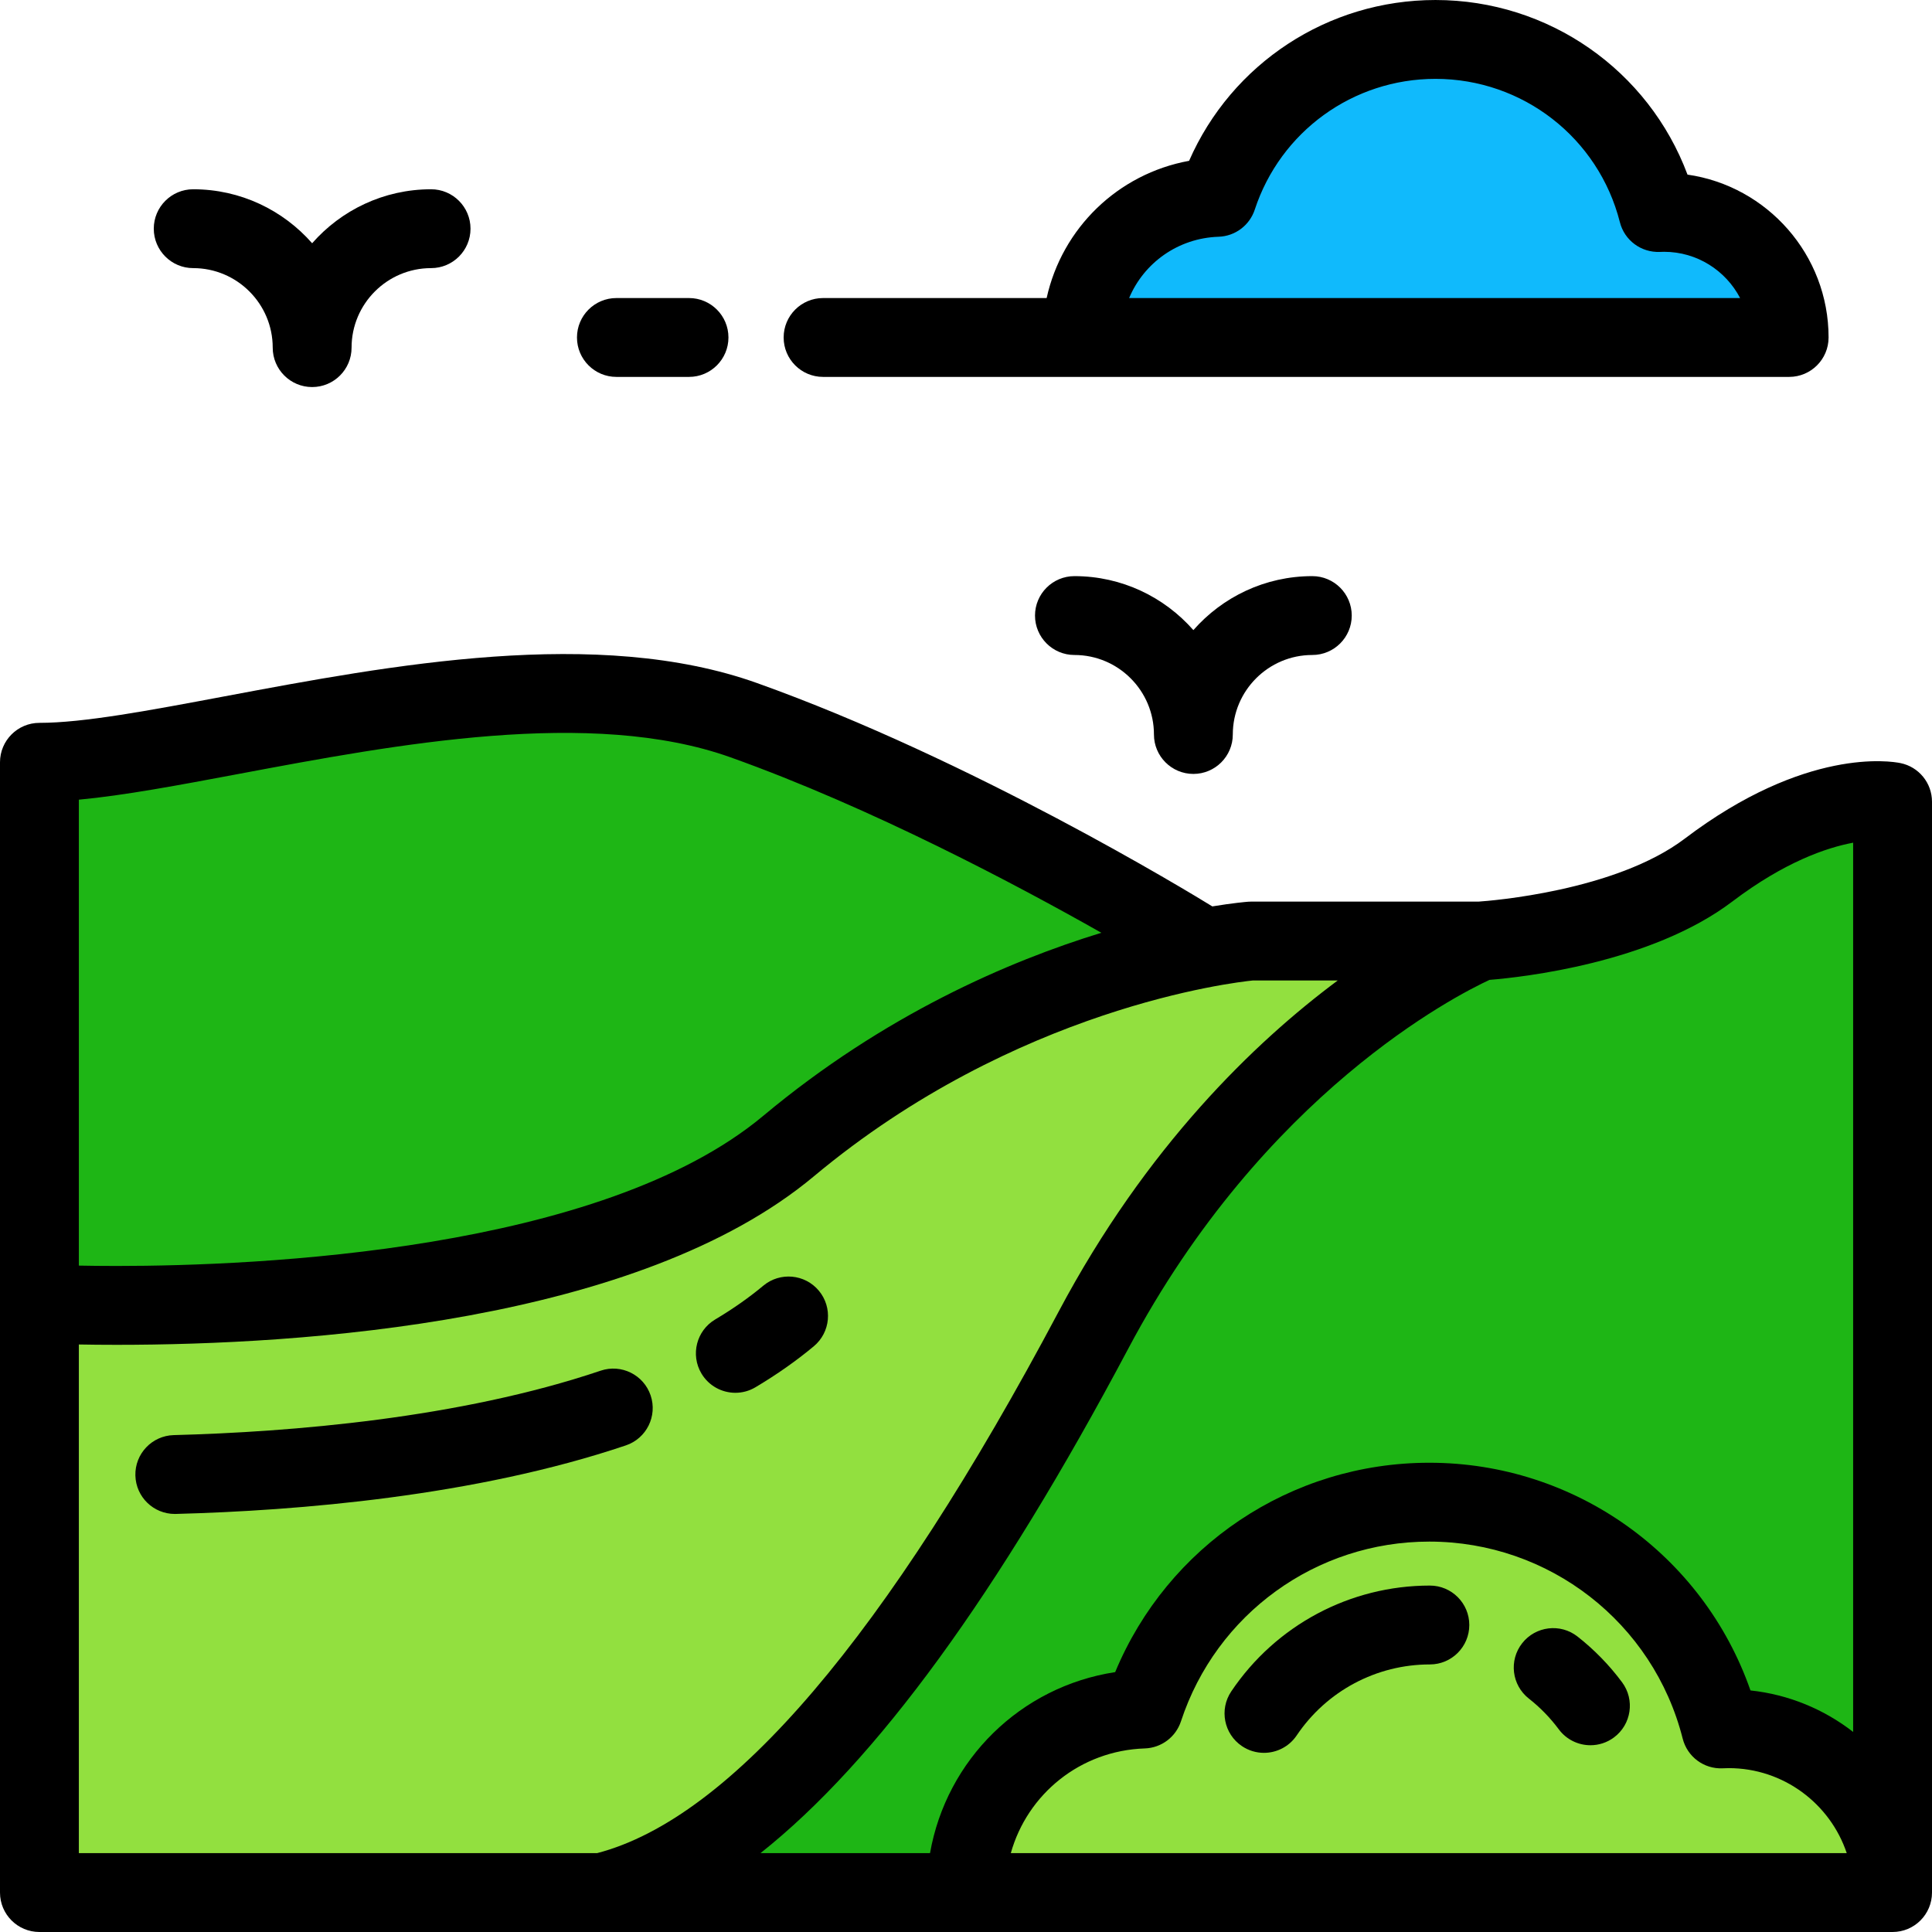
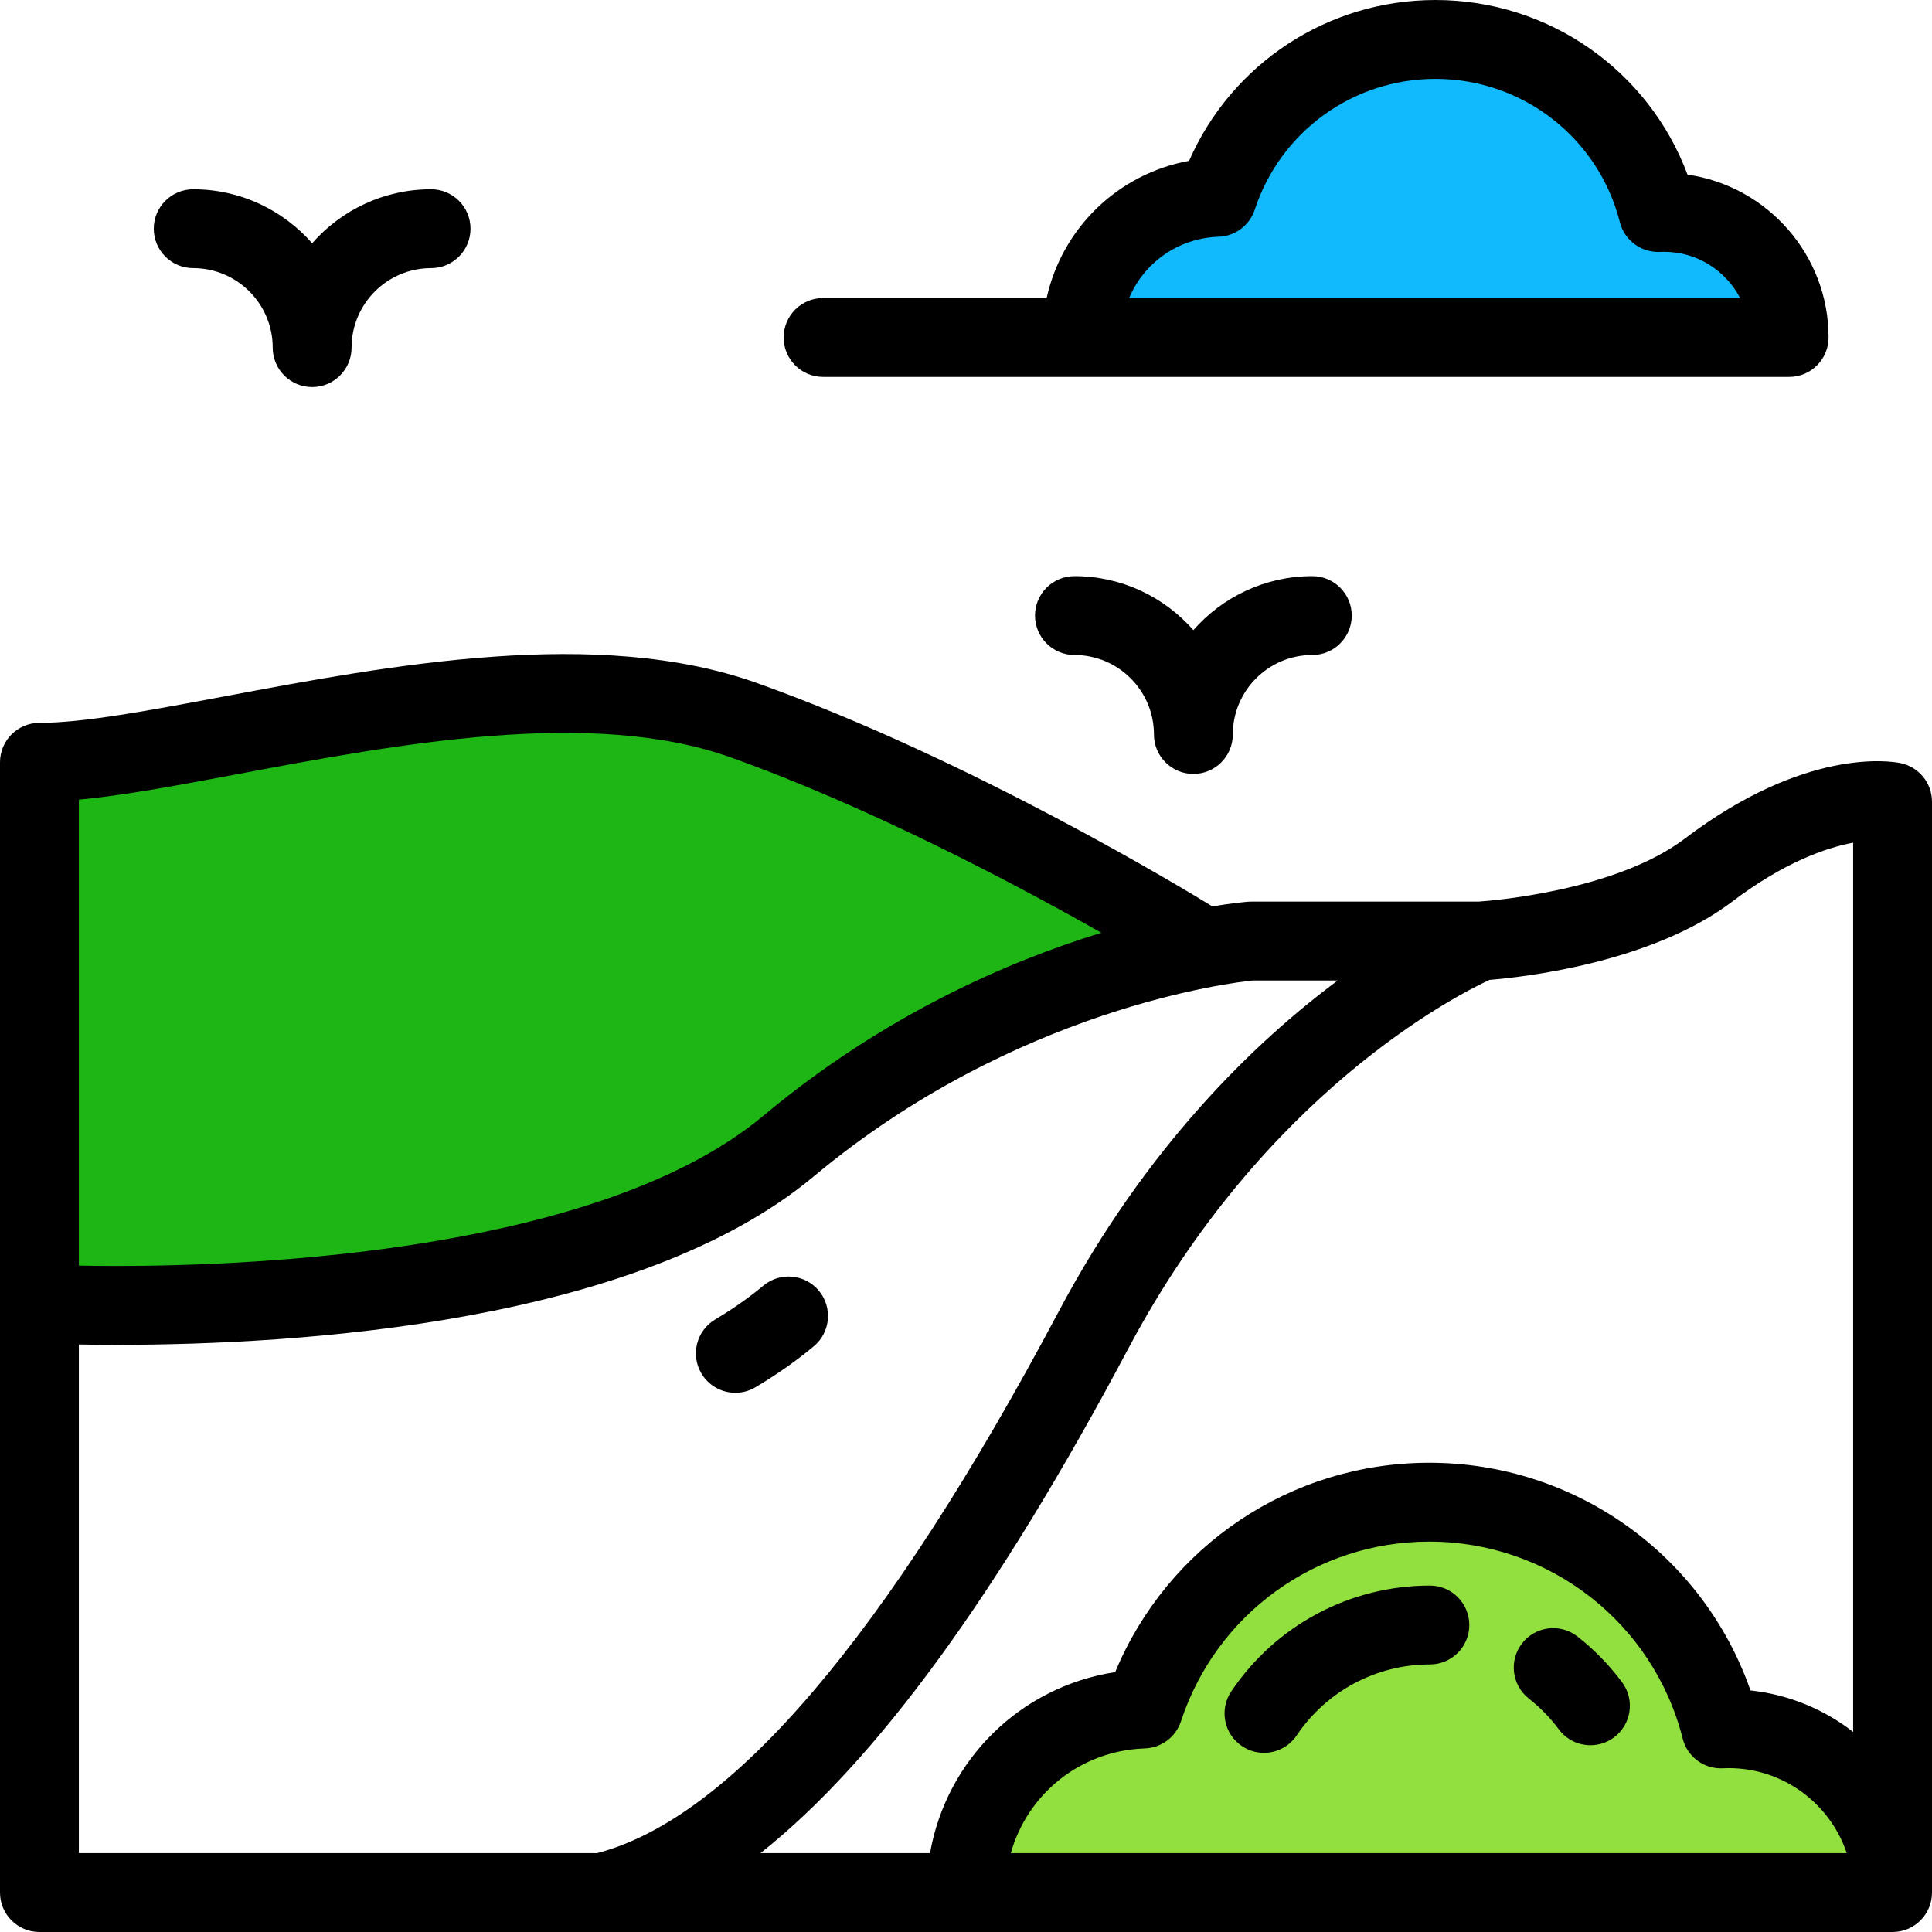
<svg xmlns="http://www.w3.org/2000/svg" height="800px" width="800px" version="1.1" id="Layer_1" viewBox="0 0 512 512" xml:space="preserve">
  <g>
-     <path style="fill:#1EB615;" d="M452.788,230.577c-22.043,16.713-60.603,18.807-60.603,18.807s-60.604,24.382-102.4,103.097   s-86.378,138.621-130.264,149.07h342.03V212.464C501.551,212.464,481.959,208.458,452.788,230.577z" />
    <path style="fill:#1EB615;" d="M208.98,303.718c38.814-32.421,79.423-45.685,102.796-50.975l4.481-3.359   c0,0-60.604-37.616-119.118-58.514S50.156,202.014,11.147,202.014l-0.697,143.5C10.45,345.514,149.77,353.175,208.98,303.718z" />
  </g>
-   <path style="fill:#92E03F;" d="M10.45,345.514c0,0,139.32,7.662,198.53-41.796s122.601-54.335,122.601-54.335h60.604  c0,0-60.604,24.382-102.4,103.097s-86.378,138.621-130.264,149.07H10.449L10.45,345.514z" />
  <path style="fill:#10BAFC;" d="M286.684,89.434c0-20.106,15.967-36.472,35.911-37.137c7.988-24.298,30.847-41.848,57.818-41.848  c28.442,0,52.322,19.51,59,45.875c0.523-0.024,1.048-0.044,1.578-0.044c18.309,0,33.154,14.844,33.154,33.154H286.684z" />
  <path style="fill:#92E03F;" d="M501.551,501.551c0-23.984-19.444-43.427-43.427-43.427c-0.693,0-1.38,0.026-2.066,0.057  c-8.747-34.535-40.028-60.091-77.284-60.091c-35.328,0-65.273,22.989-75.735,54.816C276.916,453.777,256,475.215,256,501.552  h245.551V501.551z" />
  <path d="M503.644,202.228c-2.476-0.51-25.152-4.252-57.169,20.022c-18.369,13.927-51.543,16.477-54.617,16.685h-60.276  c-0.268,0-0.535,0.01-0.801,0.03c-0.579,0.045-3.961,0.33-9.502,1.239c-6.27-3.861-63.829-38.891-120.625-59.175  c-42.218-15.08-97.078-4.769-141.16,3.513c-20.055,3.769-37.377,7.023-49.044,7.023C4.679,191.565,0,196.244,0,202.014v299.536  c0,5.771,4.679,10.449,10.449,10.449h491.102c5.77,0,10.449-4.678,10.449-10.449V212.464  C512,207.499,508.507,203.221,503.644,202.228z M459.101,238.902c13.777-10.446,24.905-14.252,32.001-15.583v235.659  c-7.688-5.97-17.028-9.908-27.208-10.996c-12.53-35.898-46.471-60.341-85.119-60.341c-36.712,0-69.338,22.026-83.242,55.486  c-25.106,3.847-44.709,23.203-49.067,47.975h-44.928c30.681-24.33,62.886-68.578,97.476-133.723  c35.959-67.723,86.879-93.607,95.729-97.704C403.364,258.98,437.527,255.26,459.101,238.902z M63.352,205.08  c41.604-7.816,93.38-17.545,130.272-4.372c37.348,13.339,76.009,33.89,98.247,46.486c-24.56,7.523-57.572,21.757-89.59,48.503  c-42.999,35.917-134.154,39.795-171.348,39.795c-3.823,0-7.199-0.04-10.035-0.096V211.923  C32.869,210.807,47.274,208.102,63.352,205.08z M20.898,356.301c2.866,0.054,6.235,0.091,10.035,0.091  c49.032,0,138.232-5.801,184.747-44.654c53.586-44.761,111.495-51.418,116.376-51.905h22.463  c-21.965,16.336-50.718,43.972-73.962,87.747c-45.656,85.982-86.802,134.257-122.318,143.522H20.898V356.301z M435.374,491.102  H267.875c4.386-15.66,18.422-27.184,35.512-27.752c4.383-0.146,8.209-3.013,9.579-7.18c9.365-28.49,35.812-47.631,65.809-47.631  c31.754,0,59.369,21.468,67.154,52.207c1.217,4.805,5.628,8.11,10.597,7.873c0.53-0.023,1.062-0.047,1.598-0.047  c14.533,0,26.902,9.451,31.282,22.529L435.374,491.102L435.374,491.102z" />
  <path d="M218.123,99.883h256.021c5.77,0,10.449-4.679,10.449-10.449c0-21.931-16.279-40.134-37.387-43.16  c-10.305-27.598-36.75-46.273-66.792-46.273c-28.568,0-54.009,16.868-65.29,42.616c-18.878,3.449-33.659,17.844-37.754,36.369  h-59.246c-5.771,0-10.449,4.679-10.449,10.449C207.674,95.205,212.353,99.883,218.123,99.883z M322.943,62.74  c4.382-0.146,8.209-3.013,9.579-7.179c6.816-20.732,26.063-34.662,47.892-34.662c23.109,0,43.205,15.622,48.871,37.991  c1.219,4.815,5.652,8.082,10.618,7.872c0.362-0.018,0.723-0.032,1.089-0.032c8.754,0,16.366,4.98,20.154,12.256H299.228  C303.148,69.677,312.179,63.1,322.943,62.74z" />
-   <path d="M163.354,99.883h19.243c5.77,0,10.449-4.679,10.449-10.449s-4.679-10.449-10.449-10.449h-19.243  c-5.771,0-10.449,4.679-10.449,10.449C152.905,95.205,157.584,99.883,163.354,99.883z" />
  <path d="M51.201,71.054c11.618,0,21.071,9.453,21.071,21.071c0,5.771,4.679,10.449,10.449,10.449S93.17,97.897,93.17,92.126  c0-11.618,9.453-21.071,21.071-21.071c5.77,0,10.449-4.679,10.449-10.449s-4.679-10.449-10.449-10.449  c-12.55,0-23.823,5.544-31.52,14.304c-7.698-8.76-18.97-14.305-31.52-14.305c-5.77,0-10.449,4.679-10.449,10.449  S45.431,71.054,51.201,71.054z" />
  <path d="M316.257,166.985c-7.698-8.76-18.97-14.304-31.52-14.304c-5.771,0-10.449,4.679-10.449,10.449  c0,5.77,4.678,10.449,10.449,10.449c11.618,0,21.071,9.453,21.071,21.071c0,5.77,4.679,10.449,10.449,10.449  c5.77,0,10.449-4.679,10.449-10.449c0-11.618,9.453-21.071,21.071-21.071c5.77,0,10.449-4.679,10.449-10.449  c0-5.77-4.679-10.449-10.449-10.449C335.227,152.682,323.954,158.225,316.257,166.985z" />
  <path d="M378.93,420.193c-21.138,0-40.814,10.484-52.632,28.045c-3.222,4.788-1.953,11.281,2.834,14.503  c1.791,1.205,3.818,1.782,5.825,1.782c3.36,0,6.66-1.619,8.678-4.615c7.93-11.782,21.125-18.816,35.296-18.816  c5.77,0,10.449-4.679,10.449-10.449C389.379,424.872,384.701,420.193,378.93,420.193z" />
  <path d="M418.062,433.702c-4.539-3.566-11.108-2.772-14.67,1.766c-3.564,4.539-2.773,11.107,1.766,14.67  c2.996,2.352,5.665,5.094,7.934,8.148c2.051,2.761,5.203,4.218,8.396,4.218c2.165,0,4.351-0.671,6.223-2.063  c4.632-3.442,5.598-9.987,2.157-14.619C426.49,441.28,422.518,437.201,418.062,433.702z" />
  <path d="M194.88,369.106c1.817,0,3.658-0.474,5.334-1.472c5.653-3.365,10.856-7.022,15.464-10.869  c4.429-3.7,5.022-10.289,1.323-14.718c-3.701-4.429-10.289-5.02-14.718-1.323c-3.761,3.141-8.052,6.153-12.756,8.953  c-4.959,2.951-6.587,9.363-3.635,14.322C187.845,367.281,191.317,369.106,194.88,369.106z" />
-   <path d="M172.426,369.802c-1.844-5.467-7.774-8.408-13.241-6.559c-37.442,12.634-82.19,16.259-113.138,17.076  c-5.769,0.153-10.323,4.952-10.169,10.721c0.149,5.676,4.796,10.173,10.44,10.173c0.093,0,0.187-0.001,0.281-0.004  c32.383-0.853,79.362-4.698,119.27-18.166C171.335,381.197,174.271,375.269,172.426,369.802z" />
</svg>